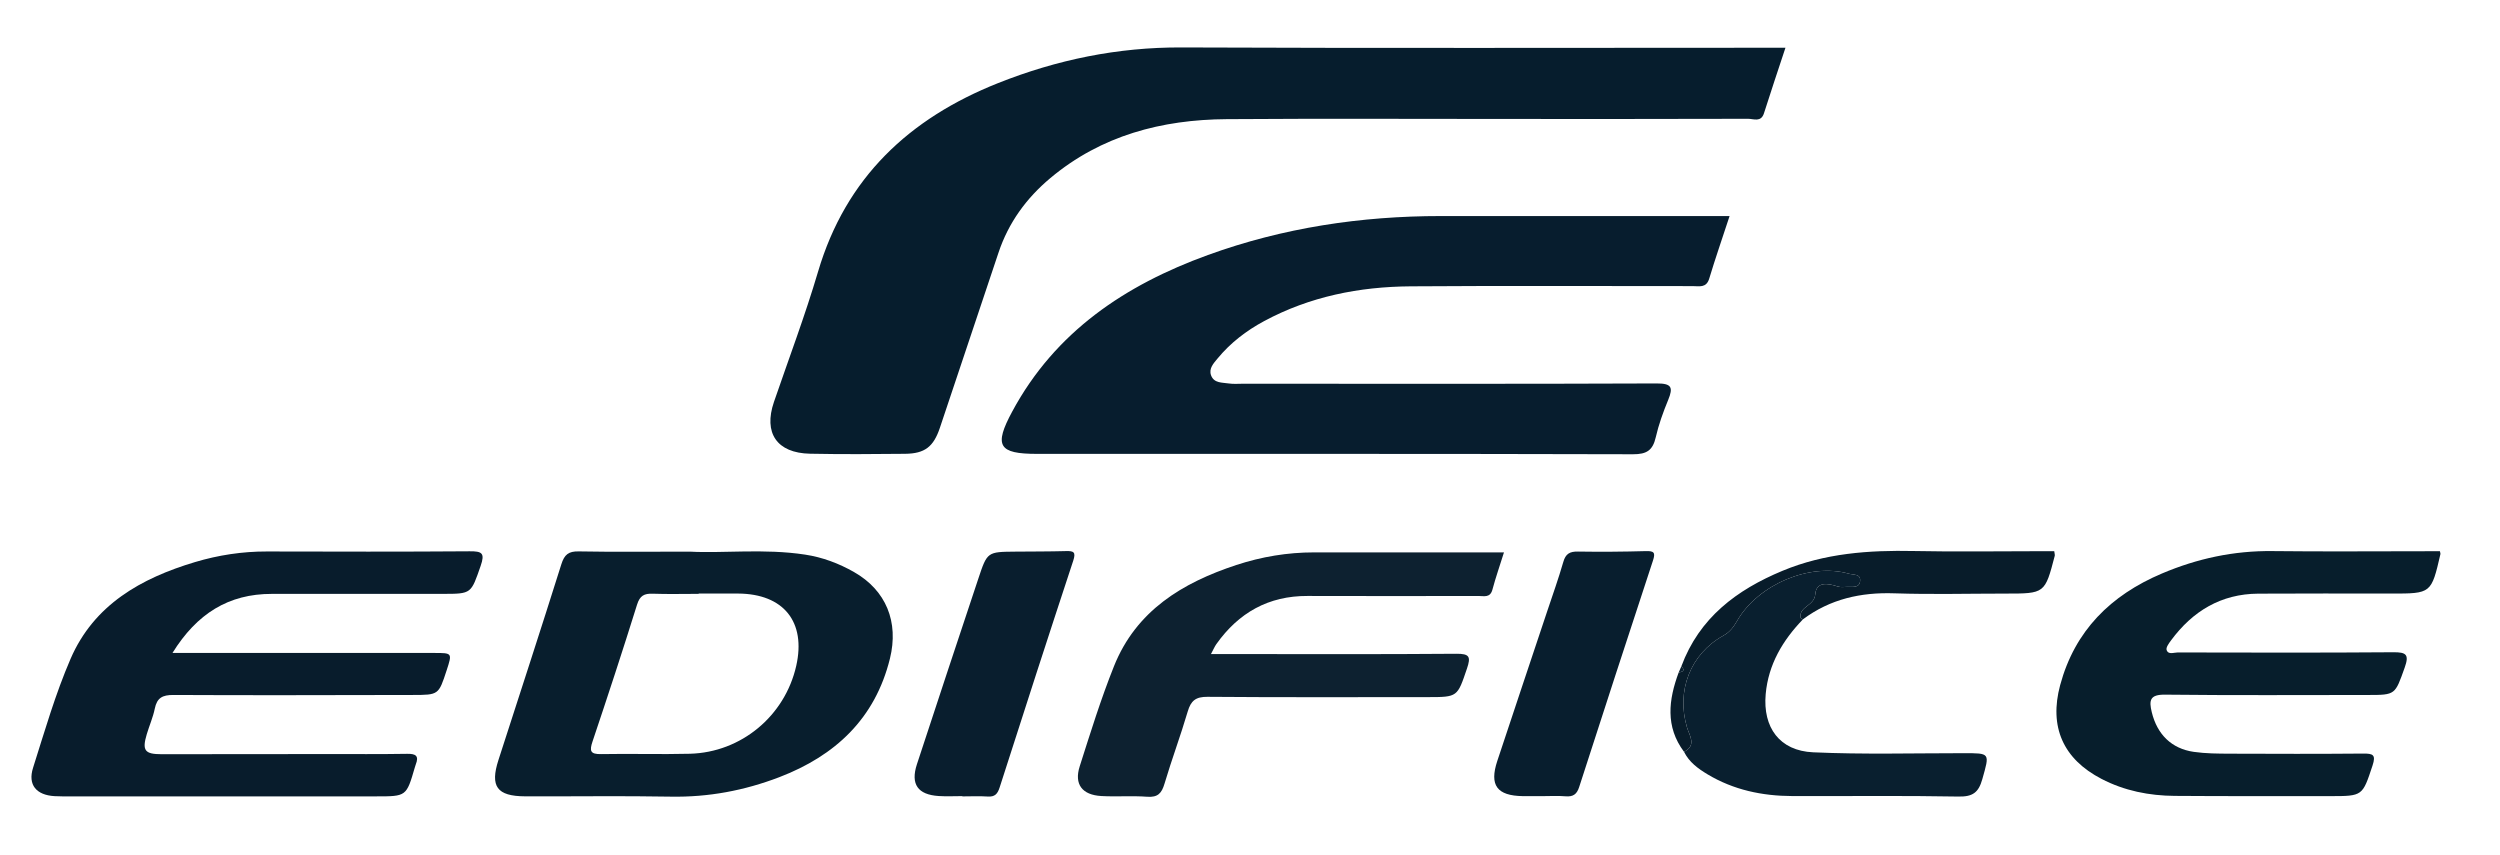
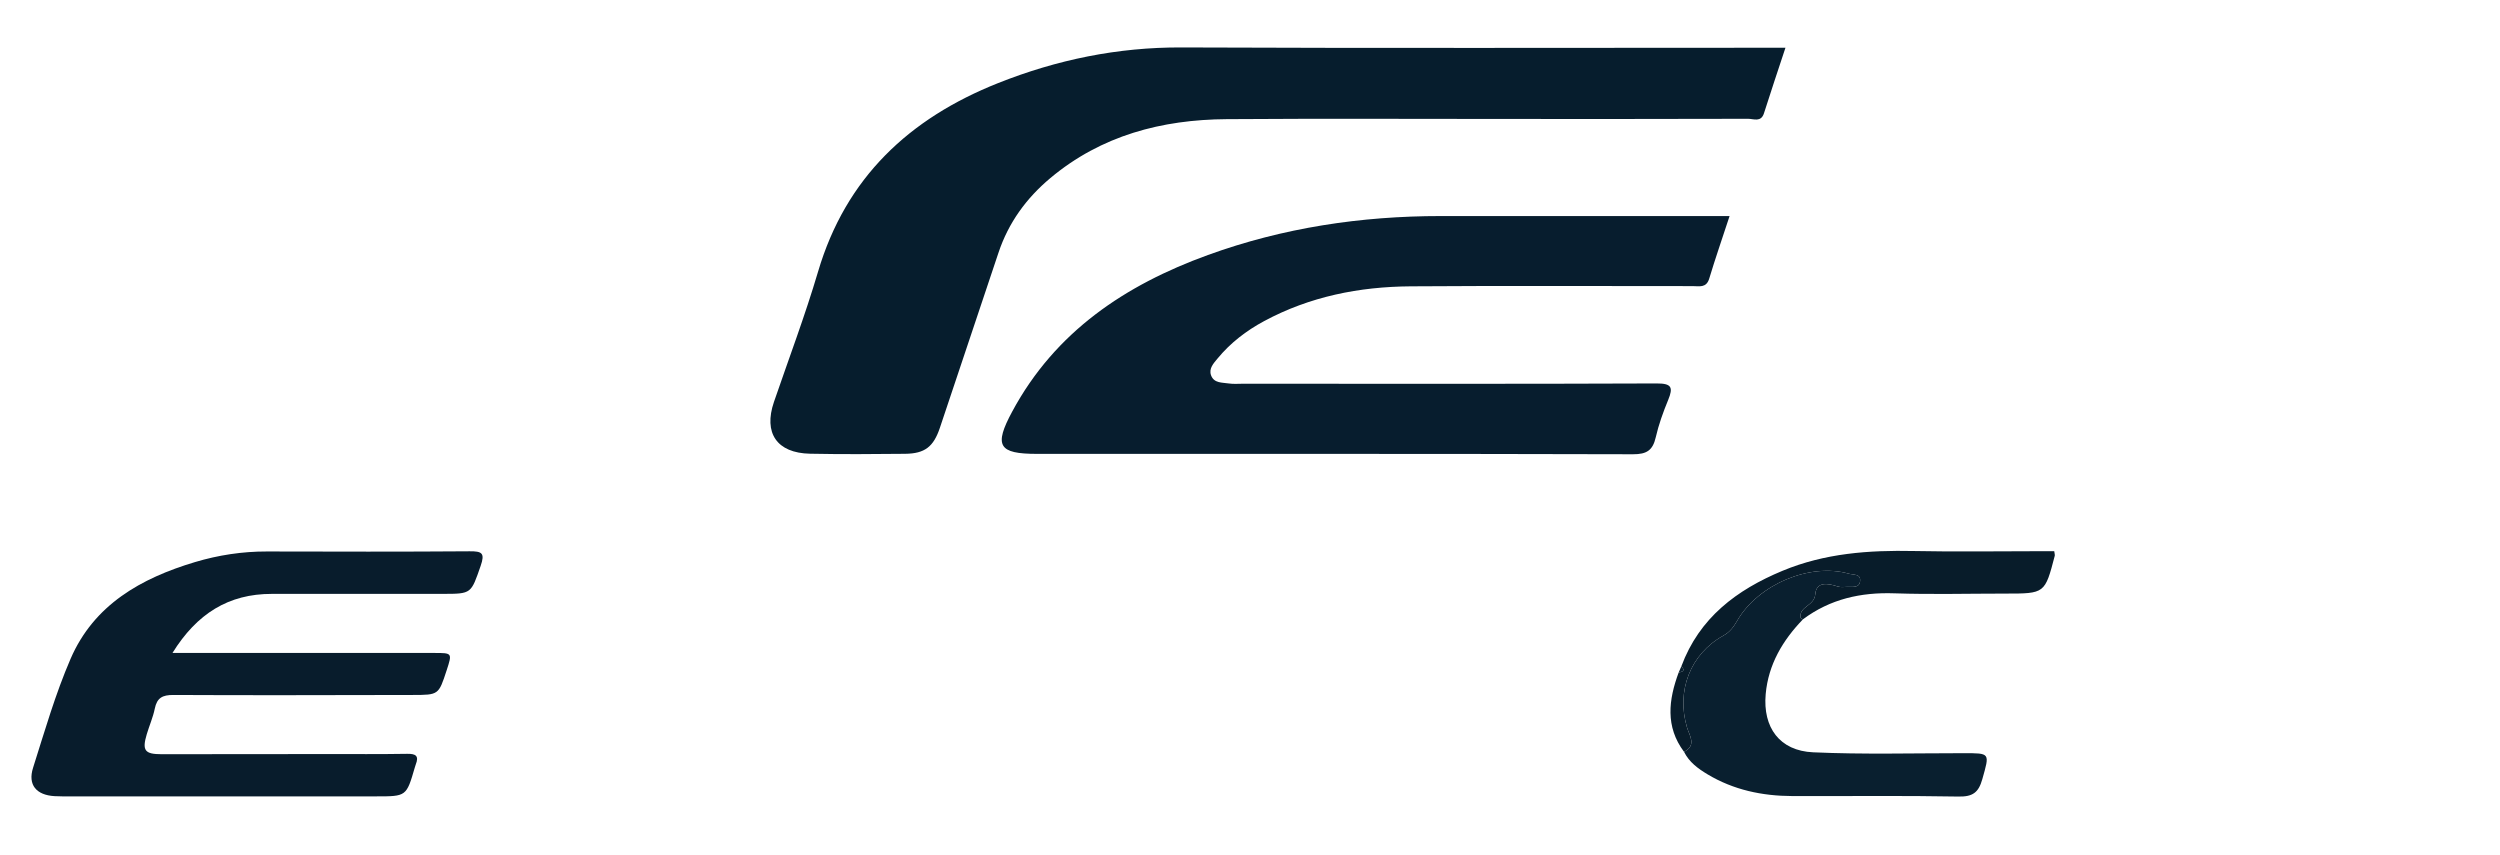
<svg xmlns="http://www.w3.org/2000/svg" version="1.1" id="Layer_1" x="0px" y="0px" width="279.167px" height="95.5px" viewBox="0 0 279.167 95.5" enable-background="new 0 0 279.167 95.5" xml:space="preserve">
  <g>
    <path fill-rule="evenodd" clip-rule="evenodd" fill="#061D2D" d="M199.376,5.331c-0.835,2.538-1.64,4.917-2.398,7.313   c-0.331,1.044-1.161,0.619-1.773,0.621c-8.73,0.028-17.461,0.019-26.191,0.019c-10.678,0-21.354-0.055-32.032,0.021   c-7.254,0.052-14.005,1.816-19.699,6.585c-2.669,2.235-4.665,4.973-5.779,8.31c-2.179,6.526-4.361,13.052-6.551,19.575   c-0.709,2.113-1.678,2.875-3.879,2.9c-3.539,0.039-7.08,0.061-10.618-0.01c-3.71-0.074-5.22-2.313-4.029-5.787   c1.661-4.843,3.475-9.642,4.925-14.548c3.104-10.505,10.194-17.109,20.091-21.046c6.571-2.614,13.364-4.017,20.501-3.986   c21.945,0.095,43.889,0.034,65.834,0.034C198.243,5.331,198.709,5.331,199.376,5.331z" />
    <path fill-rule="evenodd" clip-rule="evenodd" fill="#071D2E" d="M193.136,24.127c-0.826,2.521-1.595,4.739-2.273,6.984   c-0.325,1.074-1.116,0.838-1.848,0.838c-10.501,0.004-21.003-0.051-31.504,0.025c-5.72,0.042-11.243,1.135-16.344,3.879   c-1.991,1.071-3.768,2.432-5.209,4.183c-0.432,0.527-1.006,1.114-0.719,1.885c0.329,0.884,1.236,0.784,1.964,0.898   c0.52,0.082,1.061,0.031,1.59,0.031c15.398,0.003,30.798,0.031,46.195-0.032c1.677-0.007,1.873,0.429,1.293,1.839   c-0.56,1.356-1.063,2.755-1.39,4.181c-0.332,1.447-1.007,1.891-2.531,1.887c-22.183-0.059-44.366-0.04-66.549-0.042   c-4.322,0-4.845-0.896-2.778-4.73c4.804-8.921,12.618-14.125,21.847-17.475c8.389-3.045,17.1-4.354,26.015-4.352   c10.029,0.002,20.06,0,30.089-0.001C191.628,24.127,192.273,24.127,193.136,24.127z" />
    <path fill-rule="evenodd" clip-rule="evenodd" fill="#081C2C" d="M19.259,72.914c10.027,0,19.632,0.002,29.239,0   c2.01,0,2.01,0,1.376,1.943c-0.895,2.744-0.895,2.744-3.789,2.748c-8.907,0.012-17.815,0.049-26.723,0   c-1.225-0.006-1.832,0.32-2.079,1.527c-0.199,0.977-0.612,1.904-0.897,2.863c-0.535,1.803-0.23,2.225,1.651,2.225   c6.135,0.004,12.271-0.008,18.406-0.016c3.008-0.002,6.017,0.023,9.024-0.027c0.949-0.016,1.344,0.219,0.959,1.188   c-0.043,0.109-0.075,0.223-0.107,0.336c-0.938,3.227-0.938,3.227-4.307,3.227c-11.385,0-22.771,0-34.156,0   c-0.59,0-1.181,0.01-1.769-0.025c-2.035-0.121-3-1.262-2.398-3.162c1.298-4.092,2.493-8.246,4.192-12.176   c2.612-6.041,7.873-8.998,13.899-10.801c2.608-0.779,5.279-1.188,8.015-1.182c7.551,0.018,15.103,0.037,22.653-0.021   c1.371-0.01,1.723,0.195,1.225,1.625c-1.08,3.102-1,3.129-4.206,3.129c-6.371,0.002-12.742,0.004-19.113,0.002   C25.513,66.314,21.984,68.525,19.259,72.914z" />
-     <path fill-rule="evenodd" clip-rule="evenodd" fill="#081E2D" d="M77.053,61.6c3.663,0.203,8.271-0.367,12.85,0.332   c1.953,0.297,3.769,0.982,5.462,1.947c3.578,2.035,5.023,5.568,4.01,9.668c-1.658,6.705-6.104,10.842-12.359,13.24   c-3.884,1.486-7.9,2.248-12.096,2.172c-5.424-0.1-10.852-0.014-16.277-0.035c-3.16-0.014-3.938-1.104-2.98-4.068   c2.35-7.275,4.724-14.545,7.018-21.84c0.342-1.088,0.803-1.465,1.946-1.443C68.458,61.645,72.292,61.6,77.053,61.6z M78.016,66.279   c0,0.012,0,0.023,0,0.035c-1.708,0-3.417,0.045-5.123-0.016c-0.956-0.035-1.441,0.213-1.756,1.223   c-1.591,5.102-3.257,10.182-4.961,15.248c-0.358,1.064-0.296,1.465,0.964,1.439c3.297-0.064,6.597,0.047,9.893-0.039   c5.738-0.15,10.613-4.223,11.879-9.811c1.113-4.908-1.4-8.045-6.479-8.078C80.96,66.271,79.489,66.279,78.016,66.279z" />
-     <path fill-rule="evenodd" clip-rule="evenodd" fill="#071E2C" d="M272.459,61.553c0.04,0.203,0.068,0.262,0.058,0.311   c-1.022,4.418-1.023,4.418-5.491,4.418c-4.954,0-9.909-0.023-14.863,0.01c-4.145,0.027-7.313,1.947-9.73,5.217   c-0.236,0.32-0.583,0.789-0.496,1.066c0.181,0.572,0.812,0.283,1.237,0.283c8.021,0.016,16.043,0.041,24.064-0.023   c1.468-0.012,1.809,0.252,1.281,1.725c-1.08,3.02-1.002,3.047-4.104,3.047c-7.55,0-15.101,0.051-22.648-0.037   c-1.708-0.021-1.81,0.635-1.484,1.969c0.598,2.447,2.185,4.061,4.688,4.42c1.333,0.191,2.701,0.197,4.054,0.203   c4.954,0.021,9.908,0.031,14.862-0.012c1.076-0.008,1.453,0.113,1.046,1.334c-1.13,3.4-1.075,3.42-4.741,3.418   c-5.781-0.004-11.562,0.016-17.341-0.027c-2.858-0.021-5.622-0.566-8.188-1.9c-4.283-2.223-5.865-5.813-4.614-10.463   c1.641-6.1,5.658-10.045,11.342-12.459c3.95-1.68,8.052-2.566,12.371-2.514c5.721,0.068,11.443,0.016,17.164,0.016   C271.448,61.553,271.968,61.553,272.459,61.553z" />
-     <path fill-rule="evenodd" clip-rule="evenodd" fill="#0D2130" d="M167.944,61.684c-0.468,1.49-0.929,2.813-1.291,4.162   c-0.252,0.936-0.939,0.703-1.547,0.705c-6.366,0.006-12.734,0.021-19.102-0.002c-4.359-0.016-7.689,1.873-10.176,5.375   c-0.191,0.27-0.32,0.584-0.604,1.113c0.864,0,1.487,0,2.111,0c8.43,0.002,16.86,0.037,25.29-0.033   c1.484-0.012,1.634,0.338,1.187,1.652c-1.078,3.17-1.02,3.189-4.392,3.189c-8.194,0-16.389,0.035-24.583-0.033   c-1.312-0.01-1.851,0.43-2.206,1.635c-0.797,2.709-1.789,5.357-2.593,8.063c-0.315,1.063-0.74,1.549-1.93,1.461   c-1.7-0.127-3.42,0.016-5.125-0.08c-2.144-0.119-3.053-1.316-2.417-3.309c1.198-3.756,2.367-7.531,3.829-11.186   c2.479-6.201,7.642-9.324,13.675-11.307c2.815-0.926,5.709-1.406,8.676-1.406C153.753,61.68,160.76,61.684,167.944,61.684z" />
    <path fill-rule="evenodd" clip-rule="evenodd" fill="#091F2F" d="M201.327,69.162c-2.26,2.346-3.859,5.029-4.158,8.346   c-0.335,3.729,1.554,6.33,5.292,6.5c5.583,0.252,11.185,0.098,16.778,0.098c3.035,0,2.946-0.043,2.119,2.904   c-0.42,1.498-1.075,1.969-2.668,1.939c-6.183-0.117-12.369-0.033-18.554-0.055c-3.349-0.012-6.546-0.68-9.458-2.426   c-1.065-0.639-2.054-1.359-2.627-2.514c1.428-0.729,0.61-1.803,0.34-2.699c-1.235-4.092,0.356-8.236,4.068-10.287   c0.717-0.395,1.131-0.965,1.52-1.643c2.339-4.064,8.137-6.5,12.463-5.264c0.525,0.148,1.375-0.006,1.269,0.85   c-0.097,0.771-0.88,0.602-1.446,0.623c-0.352,0.014-0.73,0.064-1.052-0.043c-1.094-0.359-2.389-0.576-2.504,0.859   c-0.107,1.336-1.799,1.338-1.652,2.604C201.065,69.033,201.232,69.094,201.327,69.162z" />
-     <path fill-rule="evenodd" clip-rule="evenodd" fill="#081E2E" d="M172.168,88.904c-0.707,0-1.414,0.008-2.119-0.002   c-2.889-0.045-3.751-1.209-2.854-3.92c1.845-5.576,3.716-11.141,5.572-16.711c0.613-1.84,1.269-3.664,1.804-5.525   c0.261-0.91,0.721-1.17,1.631-1.154c2.529,0.041,5.063,0.02,7.593-0.051c0.92-0.025,1.08,0.172,0.784,1.066   c-2.775,8.422-5.518,16.855-8.242,25.293c-0.262,0.811-0.688,1.092-1.521,1.021C173.939,88.846,173.051,88.904,172.168,88.904z" />
-     <path fill-rule="evenodd" clip-rule="evenodd" fill="#091E2E" d="M107.464,88.9c-0.883,0-1.77,0.047-2.648-0.01   c-2.329-0.152-3.155-1.316-2.427-3.545c2.262-6.922,4.566-13.83,6.861-20.738c0.993-2.986,1.002-2.982,4.145-3.008   c1.884-0.018,3.768-0.008,5.65-0.061c0.864-0.023,1.115,0.119,0.798,1.08c-2.778,8.422-5.507,16.859-8.213,25.305   c-0.238,0.742-0.539,1.078-1.342,1.023c-0.938-0.064-1.882-0.014-2.824-0.014C107.464,88.922,107.464,88.91,107.464,88.9z" />
    <path fill-rule="evenodd" clip-rule="evenodd" fill="#081C2A" d="M201.327,69.162c-0.095-0.068-0.262-0.129-0.271-0.207   c-0.146-1.266,1.545-1.268,1.652-2.604c0.115-1.436,1.41-1.219,2.504-0.859c0.321,0.107,0.7,0.057,1.052,0.043   c0.566-0.021,1.35,0.148,1.446-0.623c0.106-0.855-0.743-0.701-1.269-0.85c-4.326-1.236-10.124,1.199-12.463,5.264   c-0.389,0.678-0.803,1.248-1.52,1.643c-3.712,2.051-5.304,6.195-4.068,10.287c0.271,0.896,1.088,1.971-0.34,2.699   c-2.108-2.82-1.725-5.813-0.602-8.855c0.439-0.084,0.788-0.209,0.303-0.695c2.008-5.416,6.169-8.535,11.295-10.666   c4.715-1.963,9.641-2.313,14.67-2.209c4.651,0.096,9.307,0.02,13.961,0.02c0.577,0,1.155,0,1.714,0   c0.034,0.285,0.083,0.41,0.056,0.516c-1.099,4.217-1.1,4.217-5.517,4.217c-4.124,0-8.251,0.109-12.37-0.029   C207.797,66.123,204.369,66.889,201.327,69.162z" />
    <path fill-rule="evenodd" clip-rule="evenodd" fill="#091F2F" d="M187.752,74.404c0.485,0.486,0.137,0.611-0.303,0.695   C187.55,74.869,187.652,74.637,187.752,74.404z" />
  </g>
</svg>